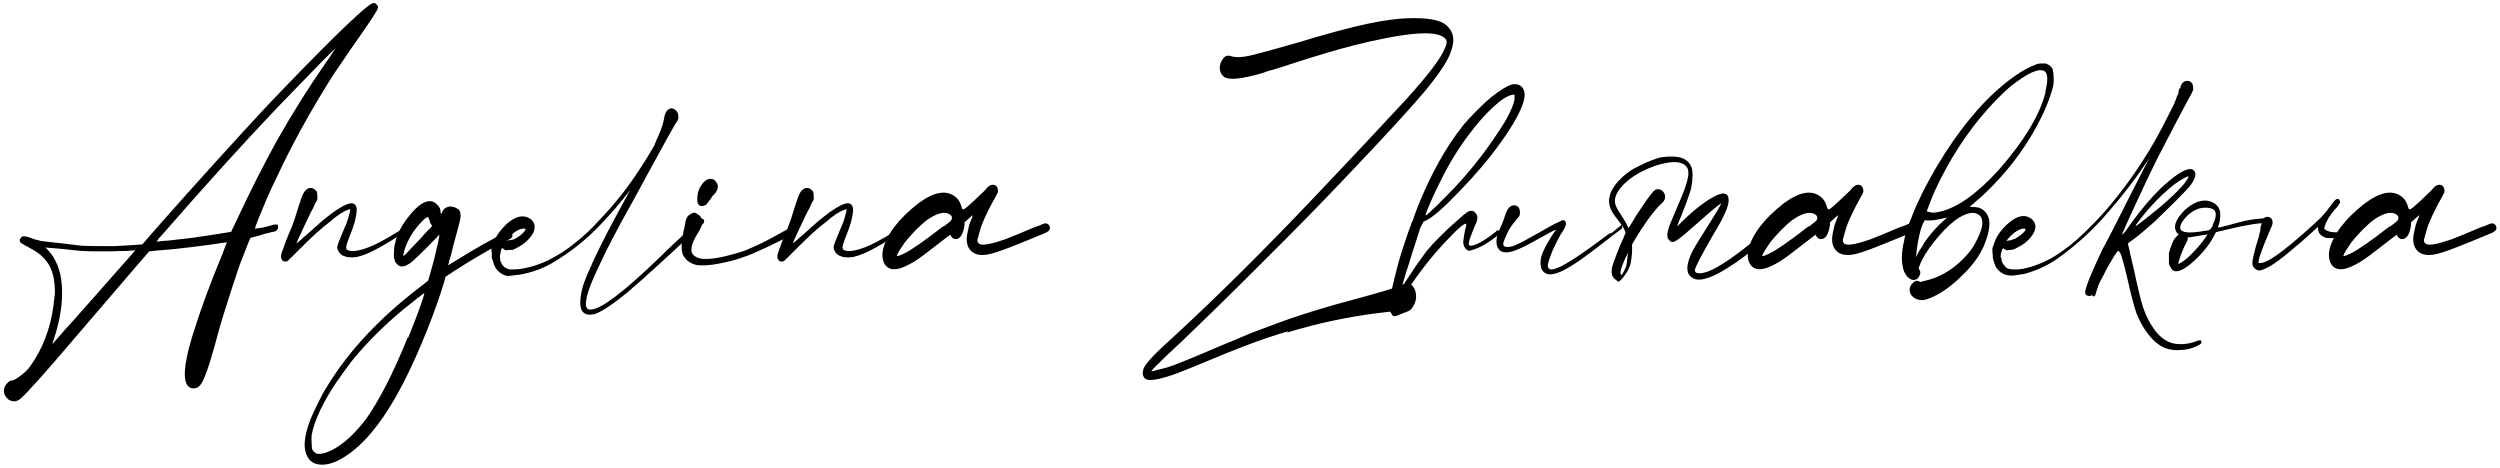
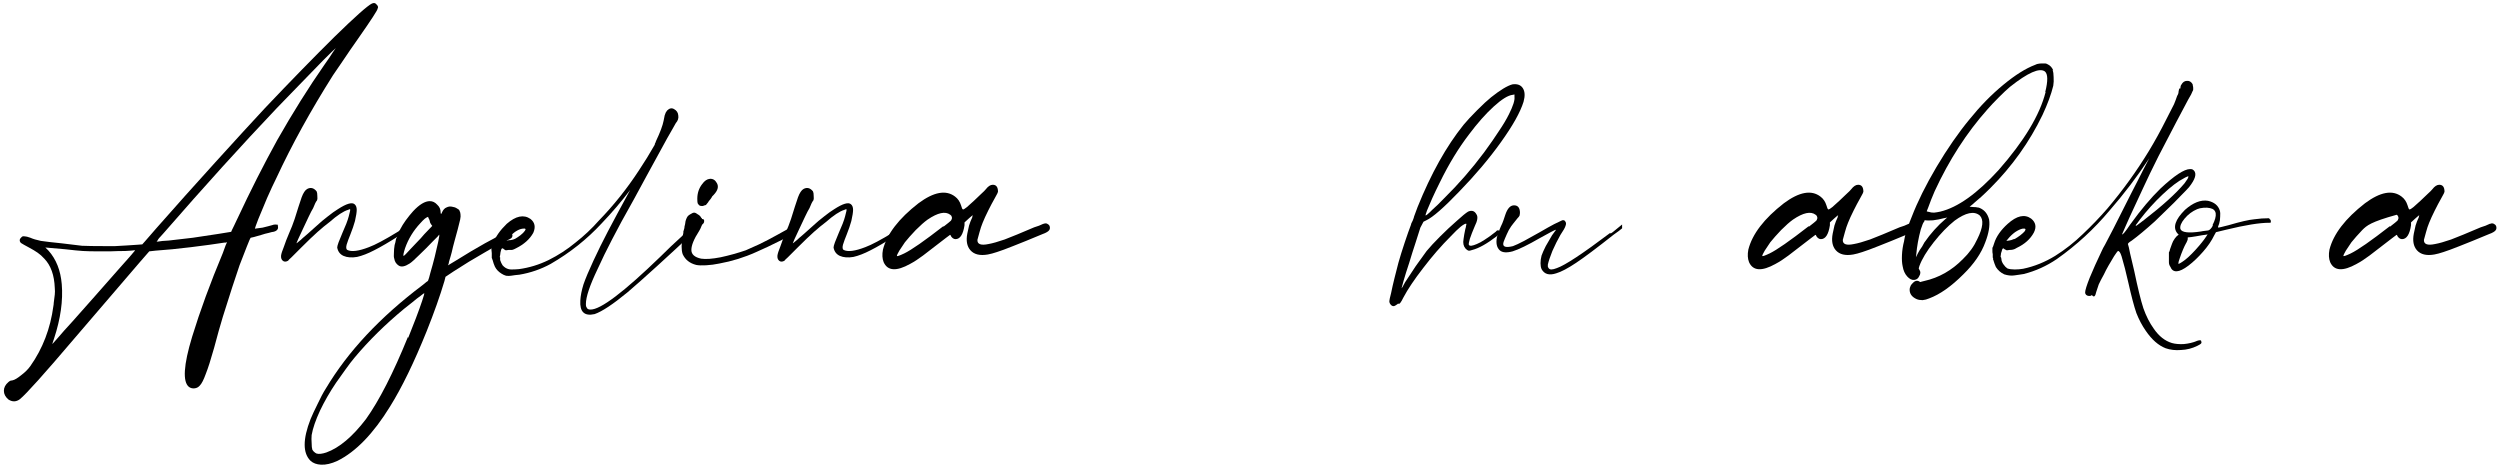
<svg xmlns="http://www.w3.org/2000/svg" width="251" height="47" viewBox="0 0 251 47" fill="none">
  <path d="M27.935 22.61L27.83 22.47C27.877 22.517 27.9 22.587 27.9 22.68C27.923 22.773 27.923 22.867 27.9 22.96C27.83 23.123 27.678 23.228 27.445 23.275C27.375 23.275 27.223 23.31 26.99 23.38C26.757 23.427 26.5 23.497 26.22 23.59C25.94 23.66 25.695 23.73 25.485 23.8C25.298 23.847 25.193 23.87 25.17 23.87C25.123 23.917 24.995 24.208 24.785 24.745C24.575 25.258 24.33 25.888 24.05 26.635C23.793 27.382 23.548 28.117 23.315 28.84C22.942 29.983 22.627 30.975 22.37 31.815C22.113 32.655 21.822 33.693 21.495 34.93C21.168 36.097 20.888 36.972 20.655 37.555C20.445 38.138 20.247 38.523 20.06 38.71C19.92 38.873 19.745 38.967 19.535 38.99C19.325 39.013 19.138 38.967 18.975 38.85C18.322 38.337 18.427 36.657 19.29 33.81C20.083 31.22 21.11 28.42 22.37 25.41C22.487 25.107 22.58 24.85 22.65 24.64C22.743 24.43 22.79 24.325 22.79 24.325C22.79 24.325 22.778 24.325 22.755 24.325C22.732 24.325 22.697 24.337 22.65 24.36C22.603 24.36 22.557 24.36 22.51 24.36C21.623 24.5 20.515 24.652 19.185 24.815C17.855 24.978 16.665 25.095 15.615 25.165L14.985 25.235L14.04 26.32C13.177 27.323 10.995 29.867 7.495 33.95C4.462 37.52 2.63 39.562 2 40.075C1.627 40.355 1.242 40.367 0.845 40.11C0.542 39.853 0.39 39.562 0.39 39.235C0.39 38.908 0.542 38.617 0.845 38.36C0.892 38.313 0.962 38.267 1.055 38.22C1.148 38.197 1.218 38.185 1.265 38.185C1.475 38.138 1.767 37.963 2.14 37.66C2.513 37.38 2.817 37.077 3.05 36.75C4.287 35 5.057 32.993 5.36 30.73C5.383 30.613 5.395 30.508 5.395 30.415C5.442 30.042 5.477 29.762 5.5 29.575C5.523 29.365 5.523 29.143 5.5 28.91C5.453 27.627 5.103 26.647 4.45 25.97C4.24 25.737 4.018 25.538 3.785 25.375C3.552 25.212 3.26 25.037 2.91 24.85C2.513 24.64 2.245 24.488 2.105 24.395C1.988 24.278 1.953 24.15 2 24.01C2.023 23.963 2.047 23.928 2.07 23.905C2.117 23.858 2.163 23.812 2.21 23.765C2.28 23.718 2.373 23.707 2.49 23.73C2.607 23.73 2.793 23.777 3.05 23.87C3.307 23.987 3.657 24.092 4.1 24.185C4.567 24.255 5.267 24.337 6.2 24.43C7.087 24.547 7.763 24.628 8.23 24.675C8.72 24.698 9.502 24.71 10.575 24.71C10.832 24.71 11.158 24.71 11.555 24.71C11.975 24.687 12.383 24.663 12.78 24.64C13.2 24.617 13.55 24.593 13.83 24.57C14.11 24.547 14.262 24.535 14.285 24.535C14.308 24.512 14.402 24.407 14.565 24.22C14.845 23.893 15.23 23.45 15.72 22.89C17.61 20.743 19.582 18.538 21.635 16.275C23.688 14.012 25.345 12.203 26.605 10.85C29.195 8.12 31.517 5.74 33.57 3.71C35.647 1.68 36.907 0.56 37.35 0.35C37.467 0.303 37.56 0.292 37.63 0.315C37.7 0.338 37.77 0.397 37.84 0.49C37.91 0.56 37.945 0.618 37.945 0.665C37.968 0.712 37.957 0.782 37.91 0.875C37.91 1.015 37.257 2.018 35.95 3.885C35.39 4.678 34.877 5.425 34.41 6.125C33.943 6.802 33.617 7.28 33.43 7.56C31.19 11.107 29.3 14.537 27.76 17.85C27.48 18.41 27.165 19.087 26.815 19.88C26.488 20.65 26.197 21.35 25.94 21.98C25.707 22.587 25.59 22.913 25.59 22.96C25.613 22.96 25.695 22.948 25.835 22.925C25.998 22.902 26.173 22.878 26.36 22.855C26.57 22.808 26.757 22.762 26.92 22.715C27.107 22.668 27.235 22.633 27.305 22.61C27.422 22.563 27.538 22.54 27.655 22.54C27.772 22.54 27.865 22.563 27.935 22.61ZM13.515 25.2H13.55C13.55 25.177 13.55 25.165 13.55 25.165C13.55 25.142 13.527 25.13 13.48 25.13C13.34 25.153 13.037 25.177 12.57 25.2C12.103 25.2 11.602 25.212 11.065 25.235C10.528 25.235 10.085 25.235 9.735 25.235C9.222 25.235 8.755 25.223 8.335 25.2C7.938 25.177 7.343 25.118 6.55 25.025L4.555 24.85L4.87 25.165C5.64 26.028 6.083 27.148 6.2 28.525C6.34 30.182 6.083 32.002 5.43 33.985C5.383 34.148 5.337 34.288 5.29 34.405C5.267 34.498 5.255 34.545 5.255 34.545C5.255 34.545 5.442 34.335 5.815 33.915C6.188 33.472 6.667 32.935 7.25 32.305C7.787 31.698 8.522 30.87 9.455 29.82C10.388 28.77 11.252 27.79 12.045 26.88C12.862 25.97 13.352 25.41 13.515 25.2ZM23.805 22.015L23.84 21.945C25.123 19.192 26.453 16.567 27.83 14.07C29.393 11.317 30.98 8.785 32.59 6.475C32.94 5.985 33.208 5.588 33.395 5.285C33.605 4.982 33.71 4.83 33.71 4.83C33.593 4.923 33.162 5.343 32.415 6.09C31.692 6.837 30.887 7.665 30 8.575C29.113 9.485 28.378 10.243 27.795 10.85C24.272 14.56 20.48 18.748 16.42 23.415C16.303 23.555 16.198 23.672 16.105 23.765C16.012 23.858 15.942 23.94 15.895 24.01C15.848 24.08 15.813 24.138 15.79 24.185C15.767 24.208 15.743 24.232 15.72 24.255C15.72 24.255 15.732 24.255 15.755 24.255C15.755 24.255 15.79 24.255 15.86 24.255C16.093 24.208 16.455 24.173 16.945 24.15C17.598 24.08 18.403 23.987 19.36 23.87C20.317 23.73 21.168 23.602 21.915 23.485C22.685 23.368 23.117 23.298 23.21 23.275C23.21 23.252 23.303 23.053 23.49 22.68C23.583 22.493 23.688 22.272 23.805 22.015Z" fill="black" />
  <path d="M40.82 22.75L40.785 22.68C40.879 22.657 40.937 22.68 40.96 22.75C41.007 22.797 41.007 22.867 40.96 22.96C40.937 23.053 40.879 23.135 40.785 23.205C40.599 23.322 40.4 23.45 40.19 23.59C39.094 24.29 38.219 24.803 37.565 25.13C36.935 25.457 36.364 25.678 35.85 25.795C35.314 25.888 34.859 25.853 34.485 25.69C34.135 25.527 33.925 25.247 33.855 24.85C33.855 24.757 33.902 24.582 33.995 24.325C34.112 24.045 34.24 23.73 34.38 23.38C34.52 23.053 34.649 22.75 34.765 22.47C34.882 22.167 34.964 21.922 35.01 21.735C35.08 21.478 35.127 21.292 35.15 21.175C35.174 21.058 35.162 21 35.115 21C35.092 21 35.034 21.023 34.94 21.07C34.474 21.21 33.855 21.618 33.085 22.295C32.712 22.575 32.315 22.902 31.895 23.275C31.475 23.648 30.927 24.173 30.25 24.85C29.854 25.247 29.527 25.573 29.27 25.83C29.06 26.017 28.944 26.133 28.92 26.18C28.71 26.297 28.535 26.297 28.395 26.18C28.255 26.063 28.197 25.888 28.22 25.655C28.244 25.468 28.337 25.177 28.5 24.78C28.64 24.36 28.815 23.905 29.025 23.415C29.235 22.948 29.422 22.47 29.585 21.98C29.749 21.49 29.877 21.082 29.97 20.755C30.087 20.405 30.145 20.23 30.145 20.23L30.285 19.81C30.449 19.367 30.635 19.087 30.845 18.97C31.195 18.783 31.51 18.865 31.79 19.215C31.837 19.308 31.86 19.46 31.86 19.67C31.884 19.857 31.872 20.008 31.825 20.125C31.779 20.172 31.72 20.265 31.65 20.405C31.58 20.545 31.51 20.708 31.44 20.895C31.324 21.082 31.172 21.373 30.985 21.77C30.799 22.143 30.612 22.54 30.425 22.96C30.239 23.357 30.075 23.707 29.935 24.01C29.819 24.29 29.76 24.43 29.76 24.43C29.784 24.407 29.819 24.383 29.865 24.36C29.912 24.313 29.982 24.255 30.075 24.185C30.169 24.115 30.274 24.022 30.39 23.905C30.53 23.788 30.694 23.648 30.88 23.485C31.067 23.322 31.289 23.123 31.545 22.89C32.129 22.353 32.595 21.957 32.945 21.7C33.295 21.42 33.622 21.187 33.925 21C34.789 20.44 35.349 20.277 35.605 20.51C35.745 20.627 35.815 20.813 35.815 21.07C35.815 21.303 35.757 21.677 35.64 22.19C35.524 22.61 35.372 23.053 35.185 23.52C35.022 23.917 34.894 24.267 34.8 24.57C34.73 24.85 34.754 25.025 34.87 25.095C35.29 25.305 36.014 25.212 37.04 24.815C37.67 24.582 38.615 24.08 39.875 23.31C40.109 23.17 40.319 23.042 40.505 22.925C40.622 22.855 40.727 22.797 40.82 22.75Z" fill="black" />
  <path d="M51.134 23.17L51.169 23.38C51.286 23.38 51.368 23.427 51.414 23.52C51.461 23.59 51.461 23.683 51.414 23.8C51.368 23.893 51.286 23.963 51.169 24.01C50.493 24.313 49.641 24.768 48.614 25.375C47.588 25.958 46.573 26.577 45.569 27.23L44.729 27.79L44.624 28.21C44.181 29.703 43.586 31.383 42.839 33.25C41.579 36.377 40.354 38.897 39.164 40.81C37.484 43.54 35.723 45.36 33.879 46.27C33.273 46.55 32.724 46.678 32.234 46.655C31.791 46.632 31.441 46.503 31.184 46.27C30.391 45.5 30.391 44.1 31.184 42.07C31.348 41.673 31.581 41.172 31.884 40.565C32.164 39.958 32.444 39.433 32.724 38.99C34.941 35.28 38.173 31.827 42.419 28.63C42.559 28.513 42.688 28.408 42.804 28.315C42.921 28.245 42.979 28.198 42.979 28.175C43.026 28.082 43.108 27.802 43.224 27.335C43.364 26.868 43.504 26.355 43.644 25.795C43.784 25.212 43.901 24.71 43.994 24.29C44.088 23.847 44.123 23.602 44.099 23.555C44.099 23.555 44.041 23.625 43.924 23.765C43.808 23.882 43.656 24.033 43.469 24.22C43.003 24.71 42.536 25.177 42.069 25.62C41.626 26.063 41.311 26.343 41.124 26.46C40.658 26.763 40.296 26.833 40.039 26.67C39.783 26.507 39.631 26.273 39.584 25.97C39.538 25.83 39.526 25.643 39.549 25.41C39.549 25.153 39.573 24.885 39.619 24.605C39.643 24.535 39.666 24.453 39.689 24.36C39.713 24.243 39.736 24.127 39.759 24.01C39.759 23.987 39.783 23.94 39.829 23.87C39.853 23.777 39.888 23.683 39.934 23.59C39.981 23.473 40.016 23.38 40.039 23.31C40.063 23.217 40.074 23.17 40.074 23.17C40.098 23.17 40.121 23.147 40.144 23.1C40.168 23.053 40.191 23.007 40.214 22.96C40.331 22.727 40.506 22.447 40.739 22.12C40.996 21.77 41.241 21.467 41.474 21.21C42.104 20.533 42.664 20.195 43.154 20.195C43.434 20.195 43.679 20.312 43.889 20.545C44.123 20.755 44.239 21.012 44.239 21.315C44.239 21.338 44.239 21.373 44.239 21.42C44.263 21.443 44.286 21.455 44.309 21.455C44.333 21.455 44.344 21.443 44.344 21.42C44.368 21.373 44.379 21.338 44.379 21.315C44.496 21.058 44.648 20.895 44.834 20.825C45.021 20.732 45.208 20.708 45.394 20.755C45.581 20.778 45.744 20.837 45.884 20.93C46.024 21 46.106 21.07 46.129 21.14C46.199 21.28 46.234 21.408 46.234 21.525C46.258 21.642 46.246 21.817 46.199 22.05C46.153 22.26 46.071 22.587 45.954 23.03C45.861 23.357 45.756 23.742 45.639 24.185C45.523 24.605 45.429 24.978 45.359 25.305C45.336 25.422 45.301 25.55 45.254 25.69C45.184 25.923 45.126 26.122 45.079 26.285C45.056 26.448 45.033 26.542 45.009 26.565C45.009 26.588 44.998 26.6 44.974 26.6C44.974 26.6 44.974 26.612 44.974 26.635C44.998 26.635 45.079 26.588 45.219 26.495C45.383 26.402 45.558 26.297 45.744 26.18C47.868 24.85 49.664 23.847 51.134 23.17ZM42.594 23.52L43.399 22.68L43.294 22.54C43.271 22.493 43.236 22.435 43.189 22.365C43.166 22.272 43.143 22.178 43.119 22.085C43.073 21.992 43.038 21.922 43.014 21.875C42.991 21.805 42.979 21.77 42.979 21.77C42.933 21.77 42.828 21.828 42.664 21.945C42.524 22.062 42.373 22.213 42.209 22.4C41.509 23.147 40.996 23.987 40.669 24.92C40.506 25.433 40.459 25.69 40.529 25.69C40.553 25.69 40.623 25.632 40.739 25.515C40.879 25.375 41.031 25.212 41.194 25.025C41.381 24.838 41.603 24.605 41.859 24.325C42.139 24.045 42.384 23.777 42.594 23.52ZM40.949 33.845L40.984 33.915C41.241 33.285 41.498 32.632 41.754 31.955C42.011 31.278 42.221 30.695 42.384 30.205C42.548 29.715 42.618 29.458 42.594 29.435C42.571 29.435 42.443 29.528 42.209 29.715C41.976 29.878 41.708 30.088 41.404 30.345C41.101 30.578 40.821 30.8 40.564 31.01C38.674 32.573 37.018 34.207 35.594 35.91C35.338 36.213 35.034 36.61 34.684 37.1C34.311 37.613 33.996 38.057 33.739 38.43C33.109 39.363 32.573 40.297 32.129 41.23C31.686 42.187 31.406 43.003 31.289 43.68C31.266 43.937 31.266 44.205 31.289 44.485C31.289 44.788 31.313 45.01 31.359 45.15C31.429 45.267 31.499 45.348 31.569 45.395C31.616 45.442 31.686 45.488 31.779 45.535C32.013 45.605 32.339 45.57 32.759 45.43C34.066 44.963 35.396 43.843 36.749 42.07C38.079 40.203 39.479 37.462 40.949 33.845Z" fill="black" />
  <path d="M70.479 21.875V22.015C70.549 21.968 70.608 21.98 70.654 22.05C70.701 22.097 70.713 22.178 70.689 22.295C70.666 22.388 70.596 22.482 70.479 22.575C70.409 22.645 70.339 22.715 70.269 22.785C70.153 22.855 70.036 22.948 69.919 23.065C66.956 25.842 64.658 27.93 63.024 29.33C61.554 30.543 60.446 31.278 59.699 31.535C58.673 31.768 58.194 31.313 58.264 30.17C58.288 29.703 58.393 29.167 58.579 28.56C58.789 27.953 59.128 27.148 59.594 26.145C60.038 25.188 60.516 24.22 61.029 23.24C61.543 22.26 62.289 20.872 63.269 19.075C62.383 20.242 61.426 21.362 60.399 22.435C58.929 24.022 57.226 25.375 55.289 26.495C54.309 27.032 53.259 27.393 52.139 27.58C51.859 27.603 51.579 27.638 51.299 27.685C51.159 27.708 50.996 27.708 50.809 27.685C50.646 27.638 50.494 27.568 50.354 27.475C50.051 27.288 49.829 27.055 49.689 26.775C49.596 26.565 49.526 26.367 49.479 26.18C49.479 26.157 49.479 26.145 49.479 26.145C49.456 26.122 49.444 26.11 49.444 26.11C49.444 26.087 49.444 26.075 49.444 26.075C49.421 26.028 49.409 25.993 49.409 25.97C49.386 25.923 49.374 25.9 49.374 25.9C49.374 25.9 49.374 25.853 49.374 25.76C49.374 25.643 49.374 25.527 49.374 25.41C49.351 25.27 49.339 25.153 49.339 25.06C49.339 24.943 49.339 24.885 49.339 24.885C49.363 24.862 49.398 24.815 49.444 24.745C49.468 24.652 49.491 24.547 49.514 24.43C49.748 23.777 50.203 23.123 50.879 22.47C51.789 21.677 52.583 21.513 53.259 21.98C53.703 22.33 53.796 22.797 53.539 23.38C53.189 24.01 52.618 24.523 51.824 24.92C51.661 25.013 51.521 25.072 51.404 25.095C51.311 25.095 51.194 25.095 51.054 25.095C50.961 25.118 50.879 25.13 50.809 25.13C50.763 25.13 50.728 25.118 50.704 25.095C50.681 25.072 50.646 25.048 50.599 25.025C50.506 24.932 50.436 24.908 50.389 24.955C50.343 24.978 50.296 25.107 50.249 25.34C50.226 25.457 50.214 25.55 50.214 25.62C50.191 25.69 50.179 25.76 50.179 25.83H50.214C50.214 25.9 50.214 25.97 50.214 26.04C50.214 26.04 50.214 26.052 50.214 26.075C50.214 26.075 50.214 26.087 50.214 26.11C50.284 26.32 50.366 26.495 50.459 26.635C50.506 26.682 50.553 26.728 50.599 26.775C50.646 26.822 50.693 26.857 50.739 26.88C50.926 26.997 51.124 27.055 51.334 27.055C51.591 27.055 51.848 27.043 52.104 27.02C53.131 26.88 54.123 26.577 55.079 26.11C56.059 25.62 56.958 25.037 57.774 24.36C58.638 23.683 59.419 22.948 60.119 22.155C61.613 20.615 62.954 18.935 64.144 17.115C64.704 16.275 65.229 15.423 65.719 14.56C65.743 14.513 65.754 14.467 65.754 14.42C65.801 14.35 65.836 14.268 65.859 14.175C66.279 13.288 66.536 12.6 66.629 12.11C66.676 11.877 66.711 11.702 66.734 11.585C66.781 11.445 66.816 11.352 66.839 11.305C66.886 11.235 66.933 11.165 66.979 11.095C67.213 10.862 67.446 10.815 67.679 10.955C67.936 11.095 68.076 11.305 68.099 11.585C68.146 11.865 68.064 12.122 67.854 12.355C67.808 12.425 67.703 12.612 67.539 12.915C67.376 13.195 67.189 13.522 66.979 13.895C66.489 14.782 65.813 16.018 64.949 17.605C64.506 18.422 64.063 19.238 63.619 20.055C62.709 21.665 61.986 22.995 61.449 24.045C60.913 25.072 60.423 26.075 59.979 27.055C59.209 28.665 58.824 29.82 58.824 30.52C58.824 30.66 58.836 30.753 58.859 30.8C58.883 30.847 58.918 30.905 58.964 30.975C59.034 31.045 59.139 31.08 59.279 31.08C60.283 31.103 62.628 29.33 66.314 25.76C67.014 25.06 67.714 24.395 68.414 23.765C69.114 23.112 69.709 22.575 70.199 22.155C70.246 22.085 70.293 22.027 70.339 21.98C70.386 21.933 70.433 21.898 70.479 21.875ZM51.019 23.975L50.844 24.15L51.124 24.115C51.311 24.115 51.509 24.068 51.719 23.975C51.883 23.882 52.058 23.765 52.244 23.625C52.454 23.462 52.606 23.31 52.699 23.17C52.839 22.983 52.758 22.913 52.454 22.96C52.244 22.983 51.999 23.088 51.719 23.275C51.463 23.462 51.229 23.695 51.019 23.975Z" fill="black" />
  <path d="M79.809 22.61L79.844 22.575C79.984 22.552 80.065 22.598 80.089 22.715C80.135 22.808 80.135 22.925 80.089 23.065C80.065 23.205 79.995 23.298 79.879 23.345C79.599 23.508 79.19 23.73 78.654 24.01C78.117 24.267 77.592 24.523 77.079 24.78C76.565 25.013 76.18 25.188 75.924 25.305C74.734 25.842 73.497 26.227 72.214 26.46C71.77 26.553 71.327 26.612 70.884 26.635C70.464 26.658 70.137 26.647 69.904 26.6C69.25 26.437 68.795 26.075 68.539 25.515C68.469 25.305 68.434 25.048 68.434 24.745C68.434 24.418 68.469 24.08 68.539 23.73C68.562 23.59 68.585 23.473 68.609 23.38C68.609 23.287 68.609 23.24 68.609 23.24C68.609 23.24 68.62 23.205 68.644 23.135C68.667 23.065 68.69 22.983 68.714 22.89C68.714 22.797 68.725 22.715 68.749 22.645C68.772 22.575 68.784 22.528 68.784 22.505C68.807 22.272 68.842 22.108 68.889 22.015C68.935 21.898 68.982 21.805 69.029 21.735C69.099 21.642 69.204 21.56 69.344 21.49C69.484 21.397 69.6 21.35 69.694 21.35C69.787 21.35 69.892 21.397 70.009 21.49C70.149 21.56 70.254 21.642 70.324 21.735C70.604 22.108 70.557 22.598 70.184 23.205C69.67 23.998 69.414 24.628 69.414 25.095C69.414 25.538 69.74 25.83 70.394 25.97C70.86 26.04 71.514 25.993 72.354 25.83C73.217 25.643 74.057 25.41 74.874 25.13C75.2 24.99 75.644 24.792 76.204 24.535C76.787 24.255 77.37 23.952 77.954 23.625C78.28 23.438 78.619 23.252 78.969 23.065C79.155 22.972 79.307 22.89 79.424 22.82L79.809 22.61ZM70.849 20.615L70.814 20.58C70.744 20.627 70.65 20.662 70.534 20.685C70.417 20.685 70.324 20.673 70.254 20.65C70.16 20.58 70.09 20.498 70.044 20.405C70.02 20.312 70.009 20.16 70.009 19.95C70.009 19.39 70.172 18.9 70.499 18.48C70.732 18.153 70.989 17.978 71.269 17.955C71.572 17.932 71.805 18.072 71.969 18.375C72.179 18.725 72.074 19.122 71.654 19.565C71.607 19.612 71.56 19.658 71.514 19.705C71.467 19.798 71.409 19.892 71.339 19.985C71.269 20.055 71.21 20.125 71.164 20.195C71.117 20.288 71.059 20.37 70.989 20.44C70.942 20.51 70.895 20.568 70.849 20.615Z" fill="black" />
  <path d="M90.654 22.75L90.619 22.68C90.713 22.657 90.771 22.68 90.794 22.75C90.841 22.797 90.841 22.867 90.794 22.96C90.771 23.053 90.713 23.135 90.619 23.205C90.433 23.322 90.234 23.45 90.024 23.59C88.928 24.29 88.053 24.803 87.399 25.13C86.769 25.457 86.198 25.678 85.684 25.795C85.148 25.888 84.693 25.853 84.319 25.69C83.969 25.527 83.759 25.247 83.689 24.85C83.689 24.757 83.736 24.582 83.829 24.325C83.946 24.045 84.074 23.73 84.214 23.38C84.354 23.053 84.483 22.75 84.599 22.47C84.716 22.167 84.798 21.922 84.844 21.735C84.914 21.478 84.961 21.292 84.984 21.175C85.008 21.058 84.996 21 84.949 21C84.926 21 84.868 21.023 84.774 21.07C84.308 21.21 83.689 21.618 82.919 22.295C82.546 22.575 82.149 22.902 81.729 23.275C81.309 23.648 80.761 24.173 80.084 24.85C79.688 25.247 79.361 25.573 79.104 25.83C78.894 26.017 78.778 26.133 78.754 26.18C78.544 26.297 78.369 26.297 78.229 26.18C78.089 26.063 78.031 25.888 78.054 25.655C78.078 25.468 78.171 25.177 78.334 24.78C78.474 24.36 78.649 23.905 78.859 23.415C79.069 22.948 79.256 22.47 79.419 21.98C79.583 21.49 79.711 21.082 79.804 20.755C79.921 20.405 79.979 20.23 79.979 20.23L80.119 19.81C80.283 19.367 80.469 19.087 80.679 18.97C81.029 18.783 81.344 18.865 81.624 19.215C81.671 19.308 81.694 19.46 81.694 19.67C81.718 19.857 81.706 20.008 81.659 20.125C81.613 20.172 81.554 20.265 81.484 20.405C81.414 20.545 81.344 20.708 81.274 20.895C81.158 21.082 81.006 21.373 80.819 21.77C80.633 22.143 80.446 22.54 80.259 22.96C80.073 23.357 79.909 23.707 79.769 24.01C79.653 24.29 79.594 24.43 79.594 24.43C79.618 24.407 79.653 24.383 79.699 24.36C79.746 24.313 79.816 24.255 79.909 24.185C80.003 24.115 80.108 24.022 80.224 23.905C80.364 23.788 80.528 23.648 80.714 23.485C80.901 23.322 81.123 23.123 81.379 22.89C81.963 22.353 82.429 21.957 82.779 21.7C83.129 21.42 83.456 21.187 83.759 21C84.623 20.44 85.183 20.277 85.439 20.51C85.579 20.627 85.649 20.813 85.649 21.07C85.649 21.303 85.591 21.677 85.474 22.19C85.358 22.61 85.206 23.053 85.019 23.52C84.856 23.917 84.728 24.267 84.634 24.57C84.564 24.85 84.588 25.025 84.704 25.095C85.124 25.305 85.848 25.212 86.874 24.815C87.504 24.582 88.449 24.08 89.709 23.31C89.943 23.17 90.153 23.042 90.339 22.925C90.456 22.855 90.561 22.797 90.654 22.75Z" fill="black" />
  <path d="M104.748 22.47H104.783C104.947 22.4 105.087 22.412 105.203 22.505C105.343 22.575 105.413 22.703 105.413 22.89C105.413 23.053 105.308 23.193 105.098 23.31C104.982 23.38 104.853 23.438 104.713 23.485C103.43 24.022 102.427 24.43 101.703 24.71C101.003 24.99 100.467 25.188 100.093 25.305C99.743 25.422 99.44 25.503 99.183 25.55C98.39 25.69 97.807 25.55 97.433 25.13C97.083 24.733 96.978 24.173 97.118 23.45C97.165 23.217 97.223 22.948 97.293 22.645C97.387 22.342 97.492 22.073 97.608 21.84C97.632 21.77 97.643 21.712 97.643 21.665C97.667 21.618 97.678 21.595 97.678 21.595C97.678 21.595 97.632 21.63 97.538 21.7C97.468 21.77 97.375 21.852 97.258 21.945L96.838 22.33V22.61C96.698 23.543 96.395 24.01 95.928 24.01C95.835 24.01 95.742 23.975 95.648 23.905C95.555 23.835 95.485 23.742 95.438 23.625C95.438 23.602 95.427 23.59 95.403 23.59C95.403 23.567 95.392 23.567 95.368 23.59C95.345 23.613 95.298 23.648 95.228 23.695C95.158 23.742 95.065 23.812 94.948 23.905C94.832 23.998 94.68 24.115 94.493 24.255C93.747 24.838 93.14 25.305 92.673 25.655C92.207 26.005 91.775 26.285 91.378 26.495C90.002 27.265 89.115 27.207 88.718 26.32C88.578 25.97 88.555 25.55 88.648 25.06C89.045 23.497 90.235 21.945 92.218 20.405C93.758 19.262 94.983 19.04 95.893 19.74C96.173 19.95 96.372 20.242 96.488 20.615C96.535 20.732 96.57 20.837 96.593 20.93C96.64 21 96.675 21.035 96.698 21.035C96.745 21.035 96.873 20.953 97.083 20.79C97.293 20.603 97.527 20.393 97.783 20.16C98.04 19.903 98.285 19.67 98.518 19.46C98.752 19.25 98.903 19.098 98.973 19.005C99.207 18.702 99.44 18.55 99.673 18.55C100.023 18.55 100.198 18.783 100.198 19.25C100.175 19.343 100.128 19.448 100.058 19.565C100.012 19.658 99.942 19.787 99.848 19.95C99.662 20.277 99.452 20.673 99.218 21.14C98.985 21.607 98.798 22.015 98.658 22.365C98.542 22.645 98.437 22.96 98.343 23.31C98.25 23.637 98.18 23.893 98.133 24.08C98.11 24.523 98.483 24.663 99.253 24.5C99.65 24.43 100.187 24.278 100.863 24.045C101.54 23.788 102.532 23.38 103.838 22.82C104.165 22.727 104.468 22.61 104.748 22.47ZM94.703 22.715L94.738 22.75C94.948 22.587 95.112 22.458 95.228 22.365C95.345 22.272 95.427 22.202 95.473 22.155C95.52 22.085 95.543 22.038 95.543 22.015C95.567 21.968 95.578 21.933 95.578 21.91C95.578 21.84 95.567 21.782 95.543 21.735C95.543 21.688 95.497 21.63 95.403 21.56C94.913 21.187 94.155 21.35 93.128 22.05C92.802 22.283 92.405 22.633 91.938 23.1C91.495 23.567 91.133 23.975 90.853 24.325C90.667 24.605 90.48 24.885 90.293 25.165C90.13 25.445 90.048 25.62 90.048 25.69C90.048 25.76 90.293 25.678 90.783 25.445C91.507 25.095 92.813 24.185 94.703 22.715Z" fill="black" />
-   <path d="M129.219 33.39L129.359 33.25C128.076 33.623 126.781 34.055 125.474 34.545C124.167 35.035 122.231 35.817 119.664 36.89C117.657 37.73 116.281 38.15 115.534 38.15C115.371 38.15 115.254 38.138 115.184 38.115C115.091 38.092 115.021 38.057 114.974 38.01C114.881 37.94 114.822 37.858 114.799 37.765C114.752 37.695 114.729 37.59 114.729 37.45C114.729 37.217 114.811 36.972 114.974 36.715C115.137 36.458 115.452 36.085 115.919 35.595C116.386 35.128 117.086 34.475 118.019 33.635C122.312 29.668 126.909 25.107 131.809 19.95C132.602 19.11 133.641 18.013 134.924 16.66C136.207 15.307 137.432 14 138.599 12.74C139.766 11.48 140.594 10.593 141.084 10.08C143.371 7.56 144.701 5.81 145.074 4.83C145.191 4.573 145.249 4.375 145.249 4.235C145.249 4.072 145.191 3.943 145.074 3.85C144.257 2.987 141.166 3.232 135.799 4.585C134.236 4.982 132.124 5.612 129.464 6.475C129.091 6.592 128.729 6.708 128.379 6.825C127.959 6.942 127.597 7.047 127.294 7.14C127.014 7.233 126.816 7.303 126.699 7.35C124.669 7.933 123.409 8.062 122.919 7.735C122.662 7.548 122.511 7.28 122.464 6.93C122.441 6.557 122.546 6.218 122.779 5.915C122.989 5.612 123.257 5.518 123.584 5.635C123.771 5.705 124.051 5.74 124.424 5.74C124.821 5.717 125.206 5.658 125.579 5.565C126.279 5.402 127.737 5.005 129.954 4.375C133.174 3.395 135.636 2.73 137.339 2.38C139.066 2.007 140.606 1.82 141.959 1.82C142.962 1.82 143.732 1.902 144.269 2.065C144.806 2.205 145.214 2.462 145.494 2.835C145.984 3.418 146.042 4.2 145.669 5.18C145.389 6.067 144.514 7.397 143.044 9.17C141.574 10.92 138.914 13.813 135.064 17.85C132.614 20.44 129.849 23.263 126.769 26.32C123.712 29.377 120.924 32.107 118.404 34.51C118.031 34.86 117.692 35.175 117.389 35.455C117.109 35.735 116.864 35.968 116.654 36.155C116.467 36.365 116.304 36.528 116.164 36.645C116.024 36.785 115.919 36.89 115.849 36.96C115.756 37.053 115.697 37.123 115.674 37.17C115.627 37.217 115.604 37.24 115.604 37.24C115.604 37.263 115.616 37.275 115.639 37.275C115.709 37.275 115.896 37.228 116.199 37.135C116.526 37.065 116.852 36.983 117.179 36.89C117.576 36.773 118.112 36.575 118.789 36.295C119.489 36.015 120.632 35.537 122.219 34.86C123.222 34.44 124.004 34.113 124.564 33.88C125.147 33.623 125.661 33.413 126.104 33.25C126.547 33.087 127.049 32.9 127.609 32.69C129.942 31.78 133.104 30.8 137.094 29.75C138.191 29.447 138.996 29.213 139.509 29.05C140.046 28.887 140.431 28.747 140.664 28.63C141.224 28.35 141.632 28.408 141.889 28.805C142.006 28.945 142.087 29.132 142.134 29.365C142.181 29.575 142.192 29.773 142.169 29.96C142.122 30.287 142.017 30.567 141.854 30.8C141.714 31.033 141.551 31.185 141.364 31.255C141.294 31.278 141.177 31.325 141.014 31.395C140.874 31.442 140.746 31.488 140.629 31.535C140.349 31.675 140.139 31.745 139.999 31.745C139.882 31.745 139.789 31.675 139.719 31.535L139.579 31.29L138.354 31.43C135.227 31.827 132.182 32.48 129.219 33.39Z" fill="black" />
  <path d="M142.919 22.26L142.604 22.855C142.487 23.228 142.324 23.742 142.114 24.395C141.904 25.025 141.694 25.69 141.484 26.39C141.251 27.09 141.064 27.685 140.924 28.175C140.784 28.665 140.714 28.922 140.714 28.945C140.714 28.945 140.749 28.898 140.819 28.805C140.889 28.688 140.971 28.537 141.064 28.35C141.367 27.883 141.729 27.335 142.149 26.705C142.592 26.075 142.954 25.573 143.234 25.2C143.561 24.803 144.004 24.325 144.564 23.765C145.147 23.182 145.707 22.657 146.244 22.19C146.781 21.7 147.166 21.385 147.399 21.245C147.772 21.082 148.052 21.175 148.239 21.525C148.402 21.758 148.344 22.155 148.064 22.715C147.854 23.205 147.691 23.625 147.574 23.975C147.481 24.302 147.446 24.5 147.469 24.57C147.492 24.64 147.574 24.675 147.714 24.675C147.877 24.652 148.064 24.593 148.274 24.5C148.507 24.407 148.764 24.267 149.044 24.08C149.347 23.893 149.721 23.625 150.164 23.275L150.304 23.135C150.397 23.112 150.467 23.123 150.514 23.17C150.561 23.217 150.572 23.298 150.549 23.415C150.526 23.508 150.444 23.602 150.304 23.695C149.301 24.465 148.472 24.932 147.819 25.095C147.726 25.118 147.644 25.142 147.574 25.165C147.527 25.165 147.481 25.165 147.434 25.165C147.387 25.142 147.341 25.118 147.294 25.095C147.037 24.908 146.909 24.64 146.909 24.29C146.909 24.22 146.921 24.115 146.944 23.975C146.967 23.812 146.991 23.66 147.014 23.52C147.061 23.31 147.096 23.135 147.119 22.995C147.166 22.855 147.189 22.75 147.189 22.68C147.212 22.61 147.224 22.563 147.224 22.54C147.224 22.493 147.224 22.47 147.224 22.47C147.154 22.423 146.967 22.517 146.664 22.75C146.384 22.983 146.057 23.298 145.684 23.695C144.704 24.675 143.771 25.748 142.884 26.915C141.997 28.058 141.332 29.05 140.889 29.89C140.656 30.38 140.492 30.578 140.399 30.485C140.399 30.485 140.387 30.485 140.364 30.485C140.341 30.485 140.329 30.497 140.329 30.52C140.306 30.543 140.271 30.567 140.224 30.59C140.177 30.613 140.142 30.637 140.119 30.66C140.072 30.683 140.026 30.707 139.979 30.73C139.862 30.753 139.757 30.718 139.664 30.625C139.547 30.508 139.489 30.38 139.489 30.24C139.489 30.147 139.547 29.878 139.664 29.435C139.757 28.968 139.874 28.455 140.014 27.895C140.154 27.335 140.282 26.833 140.399 26.39C140.562 25.807 140.772 25.13 141.029 24.36C141.286 23.59 141.496 22.995 141.659 22.575C141.659 22.552 141.671 22.505 141.694 22.435C141.741 22.342 141.787 22.248 141.834 22.155C141.881 22.038 141.916 21.945 141.939 21.875C141.962 21.782 141.974 21.735 141.974 21.735L142.324 20.79C143.677 17.43 145.217 14.677 146.944 12.53C147.271 12.133 147.726 11.643 148.309 11.06C148.892 10.477 149.359 10.045 149.709 9.765C150.619 9.042 151.331 8.61 151.844 8.47C152.334 8.4 152.684 8.528 152.894 8.855C153.104 9.182 153.127 9.637 152.964 10.22C152.637 11.27 151.879 12.623 150.689 14.28C149.522 15.913 148.134 17.558 146.524 19.215C144.961 20.848 143.852 21.817 143.199 22.12L142.919 22.26ZM144.564 18.305L144.529 18.375C144.272 18.888 144.027 19.402 143.794 19.915C143.584 20.405 143.409 20.813 143.269 21.14C143.152 21.467 143.106 21.63 143.129 21.63C143.152 21.63 143.199 21.607 143.269 21.56C143.339 21.49 143.432 21.408 143.549 21.315C143.596 21.268 143.677 21.187 143.794 21.07C144.144 20.767 144.552 20.37 145.019 19.88C146.442 18.48 147.772 16.952 149.009 15.295C149.639 14.432 150.141 13.708 150.514 13.125C150.911 12.542 151.237 11.993 151.494 11.48C151.914 10.64 152.101 10.057 152.054 9.73V9.485L151.879 9.52C151.412 9.567 150.771 9.963 149.954 10.71C149.161 11.433 148.344 12.355 147.504 13.475C146.431 14.875 145.451 16.485 144.564 18.305Z" fill="black" />
  <path d="M161.669 23.38L161.704 23.45C161.774 23.403 161.844 23.357 161.914 23.31C162.357 22.96 162.672 22.703 162.859 22.54C162.859 22.633 162.859 22.703 162.859 22.75C162.859 22.797 162.859 22.855 162.859 22.925C162.672 23.088 162.392 23.298 162.019 23.555C160.339 24.885 159.079 25.83 158.239 26.39C157.399 26.95 156.734 27.3 156.244 27.44C155.544 27.673 155.054 27.533 154.774 27.02C154.704 26.857 154.669 26.658 154.669 26.425C154.669 26.168 154.704 25.912 154.774 25.655C154.867 25.398 155.007 25.083 155.194 24.71C155.404 24.337 155.614 23.975 155.824 23.625C155.941 23.462 156.034 23.333 156.104 23.24C156.197 23.123 156.232 23.065 156.209 23.065C156.139 23.065 155.602 23.345 154.599 23.905C153.386 24.605 152.476 25.048 151.869 25.235C151.262 25.398 150.831 25.363 150.574 25.13C150.271 24.85 150.177 24.407 150.294 23.8C150.317 23.73 150.364 23.59 150.434 23.38C150.504 23.17 150.586 22.96 150.679 22.75C150.796 22.517 150.889 22.295 150.959 22.085C151.029 21.852 151.087 21.677 151.134 21.56C151.344 20.93 151.636 20.615 152.009 20.615C152.406 20.615 152.604 20.872 152.604 21.385C152.604 21.455 152.592 21.537 152.569 21.63C152.546 21.7 152.476 21.793 152.359 21.91C152.266 22.027 152.126 22.202 151.939 22.435C151.799 22.598 151.647 22.82 151.484 23.1C151.344 23.38 151.216 23.66 151.099 23.94C150.982 24.197 150.924 24.383 150.924 24.5C150.924 24.803 151.251 24.873 151.904 24.71C152.161 24.617 152.534 24.442 153.024 24.185C153.537 23.905 154.062 23.613 154.599 23.31C155.159 22.983 155.637 22.715 156.034 22.505C156.454 22.295 156.722 22.167 156.839 22.12C156.909 22.097 156.967 22.097 157.014 22.12C157.061 22.12 157.096 22.143 157.119 22.19C157.236 22.307 157.259 22.458 157.189 22.645C157.142 22.832 156.967 23.147 156.664 23.59C156.384 24.08 156.116 24.617 155.859 25.2C155.626 25.783 155.474 26.238 155.404 26.565C155.404 26.658 155.404 26.728 155.404 26.775C155.427 26.822 155.451 26.868 155.474 26.915C155.544 27.008 155.637 27.055 155.754 27.055C155.894 27.055 156.081 27.008 156.314 26.915C157.131 26.635 158.916 25.457 161.669 23.38Z" fill="black" />
-   <path d="M177.617 22.89L177.827 22.785C177.92 22.738 177.979 22.762 178.002 22.855C178.025 22.925 178.025 23.018 178.002 23.135C177.979 23.252 177.92 23.345 177.827 23.415C177.78 23.462 177.722 23.508 177.652 23.555C177.582 23.625 177.512 23.695 177.442 23.765C176.509 24.628 175.75 25.282 175.167 25.725C174.584 26.168 173.965 26.588 173.312 26.985C171.585 28.058 170.419 28.338 169.812 27.825C169.252 27.405 169.275 26.565 169.882 25.305C170.162 24.768 170.664 23.94 171.387 22.82C171.597 22.493 171.807 22.155 172.017 21.805C172.25 21.455 172.437 21.14 172.577 20.86C172.74 20.58 172.822 20.44 172.822 20.44C172.775 20.37 172.029 20.977 170.582 22.26C169.975 22.797 169.509 23.205 169.182 23.485C168.855 23.765 168.599 23.963 168.412 24.08C168.249 24.197 168.109 24.267 167.992 24.29C167.899 24.29 167.829 24.29 167.782 24.29C167.759 24.267 167.712 24.22 167.642 24.15C167.479 24.033 167.397 23.858 167.397 23.625C167.397 23.392 167.479 23.042 167.642 22.575C167.829 22.108 168.109 21.443 168.482 20.58C169.042 19.32 169.369 18.41 169.462 17.85C169.579 17.267 169.497 16.858 169.217 16.625C168.727 16.158 167.735 16.158 166.242 16.625C165.215 16.975 164.34 17.43 163.617 17.99C162.894 18.55 162.427 19.122 162.217 19.705C162.124 19.962 162.112 20.23 162.182 20.51C162.252 20.767 162.439 21.117 162.742 21.56C162.859 21.747 162.975 21.933 163.092 22.12C163.209 22.307 163.29 22.458 163.337 22.575L163.512 22.89L163.862 22.33C164.072 21.957 164.329 21.548 164.632 21.105C164.935 20.638 165.215 20.23 165.472 19.88C165.752 19.507 165.939 19.273 166.032 19.18C166.219 19.017 166.405 18.958 166.592 19.005C166.802 19.052 166.965 19.18 167.082 19.39C167.292 19.787 167.175 20.16 166.732 20.51C166.429 20.79 166.009 21.292 165.472 22.015C164.959 22.738 164.504 23.438 164.107 24.115L163.862 24.535V25.305C163.839 25.538 163.815 25.76 163.792 25.97C163.769 26.157 163.745 26.308 163.722 26.425C163.582 26.985 163.267 27.533 162.777 28.07C162.567 28.303 162.415 28.338 162.322 28.175C162.299 28.105 162.264 28.07 162.217 28.07C162.194 28.07 162.17 28.058 162.147 28.035C162.124 28.012 162.089 27.977 162.042 27.93C161.832 27.72 161.762 27.393 161.832 26.95C161.902 26.623 162.054 26.168 162.287 25.585C162.497 25.002 162.742 24.418 163.022 23.835C163.069 23.718 163.104 23.625 163.127 23.555C163.174 23.485 163.197 23.427 163.197 23.38C163.197 23.333 163.185 23.287 163.162 23.24C163.115 23.1 163.022 22.913 162.882 22.68C162.719 22.447 162.555 22.225 162.392 22.015C162.065 21.618 161.844 21.28 161.727 21C161.587 20.697 161.529 20.382 161.552 20.055C161.552 20.032 161.552 20.008 161.552 19.985C161.575 19.868 161.599 19.763 161.622 19.67C161.645 19.553 161.669 19.46 161.692 19.39C162.019 18.62 162.649 17.897 163.582 17.22C163.839 17.033 164.189 16.835 164.632 16.625C165.099 16.392 165.495 16.217 165.822 16.1C166.219 15.937 166.557 15.832 166.837 15.785C167.14 15.738 167.479 15.715 167.852 15.715C168.062 15.715 168.214 15.727 168.307 15.75C168.424 15.75 168.505 15.762 168.552 15.785C168.622 15.785 168.692 15.797 168.762 15.82C169.369 16.03 169.742 16.415 169.882 16.975C169.905 17.068 169.917 17.185 169.917 17.325C169.94 17.442 169.94 17.617 169.917 17.85C169.917 18.293 169.835 18.783 169.672 19.32C169.509 19.833 169.229 20.592 168.832 21.595C168.762 21.782 168.692 21.945 168.622 22.085C168.552 22.272 168.494 22.423 168.447 22.54C168.4 22.633 168.377 22.692 168.377 22.715C168.377 22.715 168.435 22.668 168.552 22.575C168.669 22.458 168.82 22.307 169.007 22.12C170.22 20.953 171.294 20.137 172.227 19.67C172.46 19.553 172.647 19.483 172.787 19.46C172.95 19.413 173.09 19.413 173.207 19.46C173.44 19.507 173.557 19.728 173.557 20.125C173.557 20.428 173.44 20.837 173.207 21.35C172.997 21.863 172.612 22.575 172.052 23.485C170.885 25.515 170.255 26.717 170.162 27.09C170.162 27.323 170.314 27.44 170.617 27.44C170.944 27.44 171.364 27.323 171.877 27.09C173.16 26.483 175.074 25.083 177.617 22.89ZM163.442 25.48L163.477 25.515C163.524 25.258 163.419 25.41 163.162 25.97C162.975 26.39 162.847 26.717 162.777 26.95C162.707 27.16 162.684 27.323 162.707 27.44C162.707 27.487 162.719 27.522 162.742 27.545C162.742 27.568 162.742 27.592 162.742 27.615C162.742 27.638 162.742 27.65 162.742 27.65C162.742 27.65 162.754 27.638 162.777 27.615C162.8 27.592 162.835 27.557 162.882 27.51C162.905 27.463 162.94 27.405 162.987 27.335C163.08 27.172 163.162 26.997 163.232 26.81C163.302 26.623 163.349 26.367 163.372 26.04C163.395 25.923 163.407 25.807 163.407 25.69C163.43 25.573 163.442 25.503 163.442 25.48Z" fill="black" />
  <path d="M191.633 22.47H191.668C191.832 22.4 191.972 22.412 192.088 22.505C192.228 22.575 192.298 22.703 192.298 22.89C192.298 23.053 192.193 23.193 191.983 23.31C191.867 23.38 191.738 23.438 191.598 23.485C190.315 24.022 189.312 24.43 188.588 24.71C187.888 24.99 187.352 25.188 186.978 25.305C186.628 25.422 186.325 25.503 186.068 25.55C185.275 25.69 184.692 25.55 184.318 25.13C183.968 24.733 183.863 24.173 184.003 23.45C184.05 23.217 184.108 22.948 184.178 22.645C184.272 22.342 184.377 22.073 184.493 21.84C184.517 21.77 184.528 21.712 184.528 21.665C184.552 21.618 184.563 21.595 184.563 21.595C184.563 21.595 184.517 21.63 184.423 21.7C184.353 21.77 184.26 21.852 184.143 21.945L183.723 22.33V22.61C183.583 23.543 183.28 24.01 182.813 24.01C182.72 24.01 182.627 23.975 182.533 23.905C182.44 23.835 182.37 23.742 182.323 23.625C182.323 23.602 182.312 23.59 182.288 23.59C182.288 23.567 182.277 23.567 182.253 23.59C182.23 23.613 182.183 23.648 182.113 23.695C182.043 23.742 181.95 23.812 181.833 23.905C181.717 23.998 181.565 24.115 181.378 24.255C180.632 24.838 180.025 25.305 179.558 25.655C179.092 26.005 178.66 26.285 178.263 26.495C176.887 27.265 176 27.207 175.603 26.32C175.463 25.97 175.44 25.55 175.533 25.06C175.93 23.497 177.12 21.945 179.103 20.405C180.643 19.262 181.868 19.04 182.778 19.74C183.058 19.95 183.257 20.242 183.373 20.615C183.42 20.732 183.455 20.837 183.478 20.93C183.525 21 183.56 21.035 183.583 21.035C183.63 21.035 183.758 20.953 183.968 20.79C184.178 20.603 184.412 20.393 184.668 20.16C184.925 19.903 185.17 19.67 185.403 19.46C185.637 19.25 185.788 19.098 185.858 19.005C186.092 18.702 186.325 18.55 186.558 18.55C186.908 18.55 187.083 18.783 187.083 19.25C187.06 19.343 187.013 19.448 186.943 19.565C186.897 19.658 186.827 19.787 186.733 19.95C186.547 20.277 186.337 20.673 186.103 21.14C185.87 21.607 185.683 22.015 185.543 22.365C185.427 22.645 185.322 22.96 185.228 23.31C185.135 23.637 185.065 23.893 185.018 24.08C184.995 24.523 185.368 24.663 186.138 24.5C186.535 24.43 187.072 24.278 187.748 24.045C188.425 23.788 189.417 23.38 190.723 22.82C191.05 22.727 191.353 22.61 191.633 22.47ZM181.588 22.715L181.623 22.75C181.833 22.587 181.997 22.458 182.113 22.365C182.23 22.272 182.312 22.202 182.358 22.155C182.405 22.085 182.428 22.038 182.428 22.015C182.452 21.968 182.463 21.933 182.463 21.91C182.463 21.84 182.452 21.782 182.428 21.735C182.428 21.688 182.382 21.63 182.288 21.56C181.798 21.187 181.04 21.35 180.013 22.05C179.687 22.283 179.29 22.633 178.823 23.1C178.38 23.567 178.018 23.975 177.738 24.325C177.552 24.605 177.365 24.885 177.178 25.165C177.015 25.445 176.933 25.62 176.933 25.69C176.933 25.76 177.178 25.678 177.668 25.445C178.392 25.095 179.698 24.185 181.588 22.715Z" fill="black" />
  <path d="M206.148 7.07L206.078 7.035C206.148 7.198 206.183 7.432 206.183 7.735C206.206 8.038 206.195 8.33 206.148 8.61C205.938 9.473 205.576 10.453 205.063 11.55C203.756 14.257 202.018 16.695 199.848 18.865C199.498 19.215 199.195 19.507 198.938 19.74C198.705 19.95 198.448 20.172 198.168 20.405C198.145 20.428 198.121 20.452 198.098 20.475L197.748 20.755L198.168 20.79C198.331 20.79 198.448 20.802 198.518 20.825C198.611 20.825 198.705 20.848 198.798 20.895C199.265 21.105 199.568 21.49 199.708 22.05C199.801 22.657 199.673 23.415 199.323 24.325C198.926 25.422 198.191 26.495 197.118 27.545C195.905 28.758 194.761 29.563 193.688 29.96C193.478 30.053 193.256 30.112 193.023 30.135C192.79 30.135 192.591 30.1 192.428 30.03C191.961 29.82 191.728 29.505 191.728 29.085C191.728 28.968 191.751 28.863 191.798 28.77C191.821 28.677 191.88 28.583 191.973 28.49C192.206 28.21 192.44 28.128 192.673 28.245C192.72 28.268 192.755 28.292 192.778 28.315C192.825 28.315 192.871 28.303 192.918 28.28C192.988 28.257 193.081 28.233 193.198 28.21C194.668 27.883 195.963 27.148 197.083 26.005C197.713 25.398 198.191 24.733 198.518 24.01C199.101 22.843 199.183 22.05 198.763 21.63C198.203 21.163 197.363 21.338 196.243 22.155C195.543 22.715 194.843 23.438 194.143 24.325C193.443 25.212 192.965 26.005 192.708 26.705L192.638 26.95L192.708 27.09C192.848 27.277 192.836 27.498 192.673 27.755C192.58 27.965 192.416 28.082 192.183 28.105C191.95 28.128 191.716 28.012 191.483 27.755C191.25 27.498 191.098 27.16 191.028 26.74C190.958 26.437 190.935 26.052 190.958 25.585C190.981 25.118 191.051 24.663 191.168 24.22C191.168 24.173 191.18 24.103 191.203 24.01C191.226 23.893 191.25 23.777 191.273 23.66C191.296 23.59 191.32 23.52 191.343 23.45C191.39 23.31 191.425 23.193 191.448 23.1C191.471 22.983 191.483 22.925 191.483 22.925C191.483 22.925 191.495 22.902 191.518 22.855C191.541 22.785 191.576 22.703 191.623 22.61C191.646 22.517 191.67 22.447 191.693 22.4C191.716 22.33 191.728 22.295 191.728 22.295L191.938 21.77C192.521 20.253 193.35 18.585 194.423 16.765C195.52 14.922 196.628 13.323 197.748 11.97C198.821 10.64 199.953 9.485 201.143 8.505C202.333 7.525 203.395 6.86 204.328 6.51C204.468 6.44 204.573 6.405 204.643 6.405C204.736 6.382 204.865 6.37 205.028 6.37C205.168 6.37 205.261 6.37 205.308 6.37C205.378 6.37 205.436 6.382 205.483 6.405C205.53 6.428 205.576 6.452 205.623 6.475C205.856 6.592 206.031 6.79 206.148 7.07ZM195.333 21.98L195.508 21.84L195.158 21.91C194.808 22.003 194.446 22.073 194.073 22.12C193.7 22.143 193.443 22.143 193.303 22.12C193.28 22.097 193.256 22.085 193.233 22.085C193.233 22.085 193.233 22.108 193.233 22.155C193.233 22.178 193.221 22.202 193.198 22.225C193.175 22.272 193.151 22.307 193.128 22.33C193.081 22.377 192.988 22.61 192.848 23.03C192.615 23.893 192.463 24.733 192.393 25.55L192.358 25.83L192.568 25.41C192.661 25.223 192.801 25.002 192.988 24.745C193.058 24.605 193.128 24.477 193.198 24.36C193.828 23.45 194.54 22.657 195.333 21.98ZM205.378 9.24H205.343C205.623 8.12 205.611 7.432 205.308 7.175C204.771 6.778 203.605 7.292 201.808 8.715C201.528 8.948 201.155 9.298 200.688 9.765C200.221 10.232 199.836 10.64 199.533 10.99C197.456 13.323 195.695 16.053 194.248 19.18C194.155 19.413 194.038 19.693 193.898 20.02C193.781 20.323 193.676 20.603 193.583 20.86C193.49 21.093 193.443 21.21 193.443 21.21C193.443 21.21 193.466 21.222 193.513 21.245C193.56 21.245 193.618 21.257 193.688 21.28C193.805 21.327 193.968 21.35 194.178 21.35C194.388 21.327 194.598 21.292 194.808 21.245C196.558 20.825 198.506 19.437 200.653 17.08C203.22 14.163 204.795 11.55 205.378 9.24Z" fill="black" />
  <path d="M220.582 34.23L220.442 34.265C220.652 34.195 220.792 34.16 220.862 34.16C220.955 34.16 221.002 34.195 221.002 34.265C221.048 34.358 221.037 34.44 220.967 34.51C220.92 34.557 220.803 34.627 220.617 34.72C220.103 34.977 219.555 35.117 218.972 35.14C218.412 35.187 217.898 35.128 217.432 34.965C216.708 34.685 216.043 34.102 215.437 33.215C215.063 32.678 214.748 32.083 214.492 31.43C214.258 30.753 213.99 29.738 213.687 28.385C213.43 27.265 213.232 26.483 213.092 26.04C212.975 25.573 212.858 25.305 212.742 25.235C212.718 25.212 212.695 25.2 212.672 25.2C212.648 25.2 212.625 25.212 212.602 25.235C212.555 25.282 212.438 25.445 212.252 25.725C212.088 26.005 211.902 26.32 211.692 26.67C211.505 26.997 211.353 27.288 211.237 27.545C211.003 27.965 210.828 28.303 210.712 28.56C210.618 28.817 210.537 29.062 210.467 29.295C210.373 29.738 210.245 29.867 210.082 29.68C210.058 29.657 210.035 29.645 210.012 29.645C210.012 29.645 210 29.645 209.977 29.645C209.953 29.668 209.918 29.692 209.872 29.715C209.825 29.715 209.778 29.715 209.732 29.715C209.638 29.715 209.545 29.68 209.452 29.61C209.382 29.54 209.347 29.458 209.347 29.365C209.347 29.155 209.498 28.665 209.802 27.895C210.128 27.102 210.537 26.192 211.027 25.165C211.097 25.002 211.202 24.803 211.342 24.57C211.505 24.267 211.785 23.73 212.182 22.96C212.578 22.19 213.173 21.012 213.967 19.425C214.177 19.028 214.387 18.62 214.597 18.2C215.017 17.36 215.413 16.59 215.787 15.89C214.573 17.733 213.243 19.483 211.797 21.14C210.257 22.983 208.495 24.605 206.512 26.005C205.485 26.705 204.377 27.207 203.187 27.51C203.023 27.533 202.872 27.557 202.732 27.58C202.568 27.603 202.405 27.627 202.242 27.65C201.938 27.697 201.6 27.662 201.227 27.545C200.877 27.382 200.597 27.137 200.387 26.81C200.293 26.6 200.212 26.378 200.142 26.145C200.142 26.122 200.142 26.11 200.142 26.11C200.118 26.087 200.107 26.075 200.107 26.075C200.107 26.052 200.107 26.04 200.107 26.04C200.107 26.017 200.107 25.993 200.107 25.97C200.107 25.947 200.107 25.923 200.107 25.9C200.083 25.877 200.072 25.865 200.072 25.865C200.072 25.865 200.072 25.83 200.072 25.76C200.072 25.69 200.072 25.608 200.072 25.515C200.048 25.422 200.037 25.328 200.037 25.235C200.037 25.142 200.037 25.06 200.037 24.99C200.037 24.92 200.037 24.885 200.037 24.885C200.06 24.862 200.083 24.815 200.107 24.745C200.13 24.652 200.165 24.547 200.212 24.43C200.422 23.753 200.877 23.1 201.577 22.47C202.487 21.653 203.268 21.478 203.922 21.945C204.388 22.318 204.482 22.785 204.202 23.345C203.852 23.998 203.28 24.512 202.487 24.885C202.347 24.978 202.218 25.037 202.102 25.06C202.008 25.083 201.892 25.095 201.752 25.095C201.658 25.118 201.577 25.13 201.507 25.13C201.46 25.13 201.425 25.118 201.402 25.095C201.355 25.072 201.308 25.048 201.262 25.025C201.168 24.932 201.11 24.908 201.087 24.955C201.04 24.978 200.993 25.095 200.947 25.305C200.947 25.328 200.935 25.352 200.912 25.375C200.888 25.492 200.877 25.585 200.877 25.655C200.853 25.702 200.853 25.76 200.877 25.83H200.912C200.912 25.853 200.912 25.877 200.912 25.9C200.935 25.947 200.947 25.993 200.947 26.04C200.947 26.04 200.947 26.052 200.947 26.075C200.947 26.075 200.947 26.087 200.947 26.11C200.993 26.297 201.075 26.46 201.192 26.6C201.285 26.74 201.402 26.857 201.542 26.95C201.728 27.02 201.973 27.055 202.277 27.055C202.557 27.055 202.837 27.032 203.117 26.985C204.237 26.752 205.31 26.32 206.337 25.69C207.34 25.06 208.273 24.325 209.137 23.485C210 22.668 210.817 21.817 211.587 20.93C213.127 19.11 214.515 17.185 215.752 15.155C216.358 14.152 216.93 13.113 217.467 12.04C217.747 11.503 218.015 10.978 218.272 10.465C218.388 10.185 218.493 9.905 218.587 9.625C218.68 9.485 218.727 9.345 218.727 9.205C218.75 9.135 218.762 9.077 218.762 9.03C218.785 8.96 218.797 8.913 218.797 8.89H218.902C218.925 8.797 218.937 8.715 218.937 8.645C218.96 8.575 218.983 8.528 219.007 8.505C219.147 8.248 219.333 8.12 219.567 8.12C219.8 8.097 219.987 8.202 220.127 8.435C220.15 8.482 220.162 8.54 220.162 8.61C220.185 8.68 220.197 8.75 220.197 8.82C220.197 8.89 220.197 8.948 220.197 8.995C220.197 9.042 220.173 9.1 220.127 9.17C220.103 9.24 220.057 9.345 219.987 9.485C219.917 9.602 219.823 9.765 219.707 9.975C219.45 10.442 219.042 11.212 218.482 12.285C217.922 13.358 217.327 14.502 216.697 15.715C216.09 16.928 215.588 17.967 215.192 18.83C214.888 19.483 214.585 20.137 214.282 20.79C213.932 21.537 213.64 22.178 213.407 22.715C213.173 23.228 213.057 23.497 213.057 23.52C213.103 23.613 213.383 23.275 213.897 22.505C214.947 21.058 215.95 19.868 216.907 18.935C218.307 17.628 219.298 16.975 219.882 16.975C219.998 16.975 220.08 16.987 220.127 17.01C220.173 17.033 220.22 17.068 220.267 17.115C220.57 17.442 220.407 18.002 219.777 18.795C219.637 18.958 219.357 19.25 218.937 19.67C218.54 20.09 218.097 20.533 217.607 21C217.14 21.467 216.72 21.875 216.347 22.225C215.413 23.065 214.643 23.707 214.037 24.15C213.733 24.337 213.605 24.465 213.652 24.535C213.698 24.652 213.768 24.955 213.862 25.445C213.978 25.912 214.118 26.507 214.282 27.23C214.632 28.91 214.935 30.147 215.192 30.94C215.472 31.733 215.822 32.422 216.242 33.005C216.755 33.752 217.362 34.23 218.062 34.44C218.388 34.533 218.785 34.568 219.252 34.545C219.742 34.498 220.185 34.393 220.582 34.23ZM214.422 22.61L214.457 22.645C214.34 22.785 214.608 22.598 215.262 22.085C217.105 20.662 218.458 19.437 219.322 18.41C219.462 18.223 219.567 18.072 219.637 17.955C219.707 17.815 219.73 17.733 219.707 17.71C219.707 17.687 219.66 17.698 219.567 17.745C219.497 17.768 219.403 17.815 219.287 17.885C218.68 18.188 217.957 18.737 217.117 19.53C216.3 20.3 215.542 21.14 214.842 22.05C214.748 22.19 214.655 22.318 214.562 22.435C214.492 22.528 214.445 22.587 214.422 22.61ZM201.612 23.975L201.437 24.185L201.717 24.15C201.88 24.127 202.032 24.08 202.172 24.01C202.218 24.01 202.265 23.998 202.312 23.975C202.475 23.882 202.65 23.765 202.837 23.625C203.047 23.462 203.198 23.322 203.292 23.205C203.432 22.995 203.35 22.913 203.047 22.96C202.837 23.007 202.592 23.123 202.312 23.31C202.055 23.497 201.822 23.718 201.612 23.975Z" fill="black" />
  <path d="M227.839 21.91V21.98C227.909 22.003 227.956 22.05 227.979 22.12C228.002 22.19 228.002 22.26 227.979 22.33C227.956 22.377 227.909 22.388 227.839 22.365C226.859 22.365 225.412 22.598 223.499 23.065L222.484 23.31L222.309 23.625C222.052 24.162 221.679 24.71 221.189 25.27C220.699 25.83 220.209 26.297 219.719 26.67C218.762 27.393 218.156 27.428 217.899 26.775C217.852 26.705 217.817 26.635 217.794 26.565C217.771 26.495 217.759 26.413 217.759 26.32C217.759 26.227 217.759 26.098 217.759 25.935V25.34C217.759 25.34 217.782 25.293 217.829 25.2C217.852 25.083 217.887 24.967 217.934 24.85C217.981 24.71 218.027 24.582 218.074 24.465C218.121 24.348 218.156 24.267 218.179 24.22C218.226 24.127 218.284 24.033 218.354 23.94C218.424 23.847 218.482 23.777 218.529 23.73L218.739 23.555L218.599 23.415C218.132 22.832 218.389 22.05 219.369 21.07C220.186 20.347 220.956 20.043 221.679 20.16C222.309 20.3 222.706 20.627 222.869 21.14C222.916 21.303 222.927 21.513 222.904 21.77C222.904 22.003 222.869 22.237 222.799 22.47C222.752 22.587 222.717 22.68 222.694 22.75C222.694 22.82 222.706 22.855 222.729 22.855C222.752 22.855 222.857 22.832 223.044 22.785C223.231 22.738 223.464 22.68 223.744 22.61C224.934 22.26 225.797 22.062 226.334 22.015C226.824 21.945 227.326 21.91 227.839 21.91ZM221.539 23.695L221.644 23.52L221.539 23.555C221.446 23.578 221.282 23.602 221.049 23.625C220.839 23.672 220.641 23.707 220.454 23.73C220.267 23.753 220.116 23.777 219.999 23.8L219.649 23.835V24.01C219.649 24.057 219.626 24.127 219.579 24.22C219.556 24.29 219.521 24.36 219.474 24.43C219.381 24.593 219.276 24.815 219.159 25.095C219.042 25.375 218.937 25.655 218.844 25.935C218.751 26.192 218.704 26.367 218.704 26.46C218.704 26.53 218.856 26.46 219.159 26.25C219.509 26.017 219.929 25.632 220.419 25.095C220.909 24.558 221.282 24.092 221.539 23.695ZM222.169 22.61H222.134C222.647 21.607 222.566 21.035 221.889 20.895C221.702 20.848 221.481 20.837 221.224 20.86C220.967 20.883 220.757 20.93 220.594 21C220.104 21.21 219.684 21.525 219.334 21.945C218.984 22.365 218.844 22.715 218.914 22.995C219.054 23.345 219.742 23.427 220.979 23.24C221.026 23.24 221.084 23.228 221.154 23.205C221.411 23.182 221.597 23.158 221.714 23.135C221.831 23.088 221.912 23.03 221.959 22.96C222.029 22.89 222.099 22.785 222.169 22.645C222.169 22.622 222.169 22.61 222.169 22.61Z" fill="black" />
-   <path d="M235.821 23.17L235.786 23.24C235.786 23.45 235.786 23.602 235.786 23.695C235.74 23.718 235.681 23.73 235.611 23.73C235.541 23.73 235.471 23.742 235.401 23.765C235.215 23.812 235.051 23.847 234.911 23.87C234.771 23.893 234.55 23.905 234.246 23.905C234.036 23.905 233.873 23.905 233.757 23.905C233.663 23.905 233.581 23.893 233.511 23.87C233.441 23.847 233.36 23.812 233.266 23.765C232.94 23.602 232.765 23.357 232.742 23.03L232.706 22.785L232.181 23.275C231.388 23.998 230.607 24.675 229.837 25.305C229.09 25.935 228.46 26.402 227.946 26.705C227.736 26.822 227.526 26.927 227.316 27.02C227.106 27.113 226.943 27.16 226.826 27.16C226.733 27.16 226.628 27.125 226.511 27.055C226.371 26.962 226.278 26.868 226.231 26.775C226.138 26.635 226.115 26.425 226.161 26.145C226.208 25.842 226.313 25.387 226.477 24.78C226.57 24.477 226.663 24.173 226.757 23.87C226.827 23.567 226.885 23.322 226.931 23.135C226.955 22.925 226.966 22.808 226.966 22.785C227.036 22.575 227.071 22.435 227.071 22.365C227.071 22.318 227.083 22.283 227.106 22.26C227.106 22.213 227.118 22.167 227.141 22.12C227.281 21.887 227.433 21.77 227.596 21.77C227.876 21.77 228.051 21.875 228.121 22.085C228.215 22.295 228.18 22.552 228.016 22.855C227.993 22.925 227.923 23.088 227.806 23.345C227.713 23.602 227.596 23.882 227.456 24.185C226.99 25.328 226.757 26.028 226.757 26.285V26.425L227.036 26.39C227.62 26.39 229.055 25.387 231.341 23.38C232.135 22.68 232.706 22.155 233.056 21.805C233.406 21.432 233.756 21 234.106 20.51C234.503 19.927 234.771 19.81 234.911 20.16C234.958 20.207 234.97 20.265 234.946 20.335C234.923 20.405 234.865 20.498 234.771 20.615C234.701 20.732 234.573 20.883 234.386 21.07C233.873 21.677 233.546 22.225 233.406 22.715C233.36 22.832 233.348 22.925 233.371 22.995C233.418 23.042 233.511 23.1 233.651 23.17C234.141 23.38 234.865 23.38 235.821 23.17Z" fill="black" />
-   <path d="M249.978 22.47H250.013C250.176 22.4 250.316 22.412 250.433 22.505C250.573 22.575 250.643 22.703 250.643 22.89C250.643 23.053 250.538 23.193 250.328 23.31C250.211 23.38 250.083 23.438 249.943 23.485C248.66 24.022 247.656 24.43 246.933 24.71C246.233 24.99 245.696 25.188 245.323 25.305C244.973 25.422 244.67 25.503 244.413 25.55C243.62 25.69 243.036 25.55 242.663 25.13C242.313 24.733 242.208 24.173 242.348 23.45C242.395 23.217 242.453 22.948 242.523 22.645C242.616 22.342 242.721 22.073 242.838 21.84C242.861 21.77 242.873 21.712 242.873 21.665C242.896 21.618 242.908 21.595 242.908 21.595C242.908 21.595 242.861 21.63 242.768 21.7C242.698 21.77 242.605 21.852 242.488 21.945L242.068 22.33V22.61C241.928 23.543 241.625 24.01 241.158 24.01C241.065 24.01 240.971 23.975 240.878 23.905C240.785 23.835 240.715 23.742 240.668 23.625C240.668 23.602 240.656 23.59 240.633 23.59C240.633 23.567 240.621 23.567 240.598 23.59C240.575 23.613 240.528 23.648 240.458 23.695C240.388 23.742 240.295 23.812 240.178 23.905C240.061 23.998 239.91 24.115 239.723 24.255C238.976 24.838 238.37 25.305 237.903 25.655C237.436 26.005 237.005 26.285 236.608 26.495C235.231 27.265 234.345 27.207 233.948 26.32C233.808 25.97 233.785 25.55 233.878 25.06C234.275 23.497 235.465 21.945 237.448 20.405C238.988 19.262 240.213 19.04 241.123 19.74C241.403 19.95 241.601 20.242 241.718 20.615C241.765 20.732 241.8 20.837 241.823 20.93C241.87 21 241.905 21.035 241.928 21.035C241.975 21.035 242.103 20.953 242.313 20.79C242.523 20.603 242.756 20.393 243.013 20.16C243.27 19.903 243.515 19.67 243.748 19.46C243.981 19.25 244.133 19.098 244.203 19.005C244.436 18.702 244.67 18.55 244.903 18.55C245.253 18.55 245.428 18.783 245.428 19.25C245.405 19.343 245.358 19.448 245.288 19.565C245.241 19.658 245.171 19.787 245.078 19.95C244.891 20.277 244.681 20.673 244.448 21.14C244.215 21.607 244.028 22.015 243.888 22.365C243.771 22.645 243.666 22.96 243.573 23.31C243.48 23.637 243.41 23.893 243.363 24.08C243.34 24.523 243.713 24.663 244.483 24.5C244.88 24.43 245.416 24.278 246.093 24.045C246.77 23.788 247.761 23.38 249.068 22.82C249.395 22.727 249.698 22.61 249.978 22.47ZM239.933 22.715L239.968 22.75C240.178 22.587 240.341 22.458 240.458 22.365C240.575 22.272 240.656 22.202 240.703 22.155C240.75 22.085 240.773 22.038 240.773 22.015C240.796 21.968 240.808 21.933 240.808 21.91C240.808 21.84 240.796 21.782 240.773 21.735C240.773 21.688 240.726 21.63 240.633 21.56C240.143 21.187 239.385 21.35 238.358 22.05C238.031 22.283 237.635 22.633 237.168 23.1C236.725 23.567 236.363 23.975 236.083 24.325C235.896 24.605 235.71 24.885 235.523 25.165C235.36 25.445 235.278 25.62 235.278 25.69C235.278 25.76 235.523 25.678 236.013 25.445C236.736 25.095 238.043 24.185 239.933 22.715Z" fill="black" />
+   <path d="M249.978 22.47H250.013C250.176 22.4 250.316 22.412 250.433 22.505C250.573 22.575 250.643 22.703 250.643 22.89C250.643 23.053 250.538 23.193 250.328 23.31C250.211 23.38 250.083 23.438 249.943 23.485C248.66 24.022 247.656 24.43 246.933 24.71C246.233 24.99 245.696 25.188 245.323 25.305C244.973 25.422 244.67 25.503 244.413 25.55C243.62 25.69 243.036 25.55 242.663 25.13C242.313 24.733 242.208 24.173 242.348 23.45C242.395 23.217 242.453 22.948 242.523 22.645C242.616 22.342 242.721 22.073 242.838 21.84C242.861 21.77 242.873 21.712 242.873 21.665C242.896 21.618 242.908 21.595 242.908 21.595C242.908 21.595 242.861 21.63 242.768 21.7C242.698 21.77 242.605 21.852 242.488 21.945L242.068 22.33V22.61C241.928 23.543 241.625 24.01 241.158 24.01C241.065 24.01 240.971 23.975 240.878 23.905C240.785 23.835 240.715 23.742 240.668 23.625C240.668 23.602 240.656 23.59 240.633 23.59C240.633 23.567 240.621 23.567 240.598 23.59C240.575 23.613 240.528 23.648 240.458 23.695C240.388 23.742 240.295 23.812 240.178 23.905C240.061 23.998 239.91 24.115 239.723 24.255C238.976 24.838 238.37 25.305 237.903 25.655C237.436 26.005 237.005 26.285 236.608 26.495C235.231 27.265 234.345 27.207 233.948 26.32C233.808 25.97 233.785 25.55 233.878 25.06C234.275 23.497 235.465 21.945 237.448 20.405C238.988 19.262 240.213 19.04 241.123 19.74C241.403 19.95 241.601 20.242 241.718 20.615C241.765 20.732 241.8 20.837 241.823 20.93C241.87 21 241.905 21.035 241.928 21.035C241.975 21.035 242.103 20.953 242.313 20.79C242.523 20.603 242.756 20.393 243.013 20.16C243.27 19.903 243.515 19.67 243.748 19.46C243.981 19.25 244.133 19.098 244.203 19.005C244.436 18.702 244.67 18.55 244.903 18.55C245.253 18.55 245.428 18.783 245.428 19.25C245.405 19.343 245.358 19.448 245.288 19.565C245.241 19.658 245.171 19.787 245.078 19.95C244.891 20.277 244.681 20.673 244.448 21.14C244.215 21.607 244.028 22.015 243.888 22.365C243.771 22.645 243.666 22.96 243.573 23.31C243.48 23.637 243.41 23.893 243.363 24.08C243.34 24.523 243.713 24.663 244.483 24.5C244.88 24.43 245.416 24.278 246.093 24.045C246.77 23.788 247.761 23.38 249.068 22.82C249.395 22.727 249.698 22.61 249.978 22.47ZM239.933 22.715L239.968 22.75C240.178 22.587 240.341 22.458 240.458 22.365C240.575 22.272 240.656 22.202 240.703 22.155C240.75 22.085 240.773 22.038 240.773 22.015C240.796 21.968 240.808 21.933 240.808 21.91C240.808 21.84 240.796 21.782 240.773 21.735C240.773 21.688 240.726 21.63 240.633 21.56C238.031 22.283 237.635 22.633 237.168 23.1C236.725 23.567 236.363 23.975 236.083 24.325C235.896 24.605 235.71 24.885 235.523 25.165C235.36 25.445 235.278 25.62 235.278 25.69C235.278 25.76 235.523 25.678 236.013 25.445C236.736 25.095 238.043 24.185 239.933 22.715Z" fill="black" />
</svg>